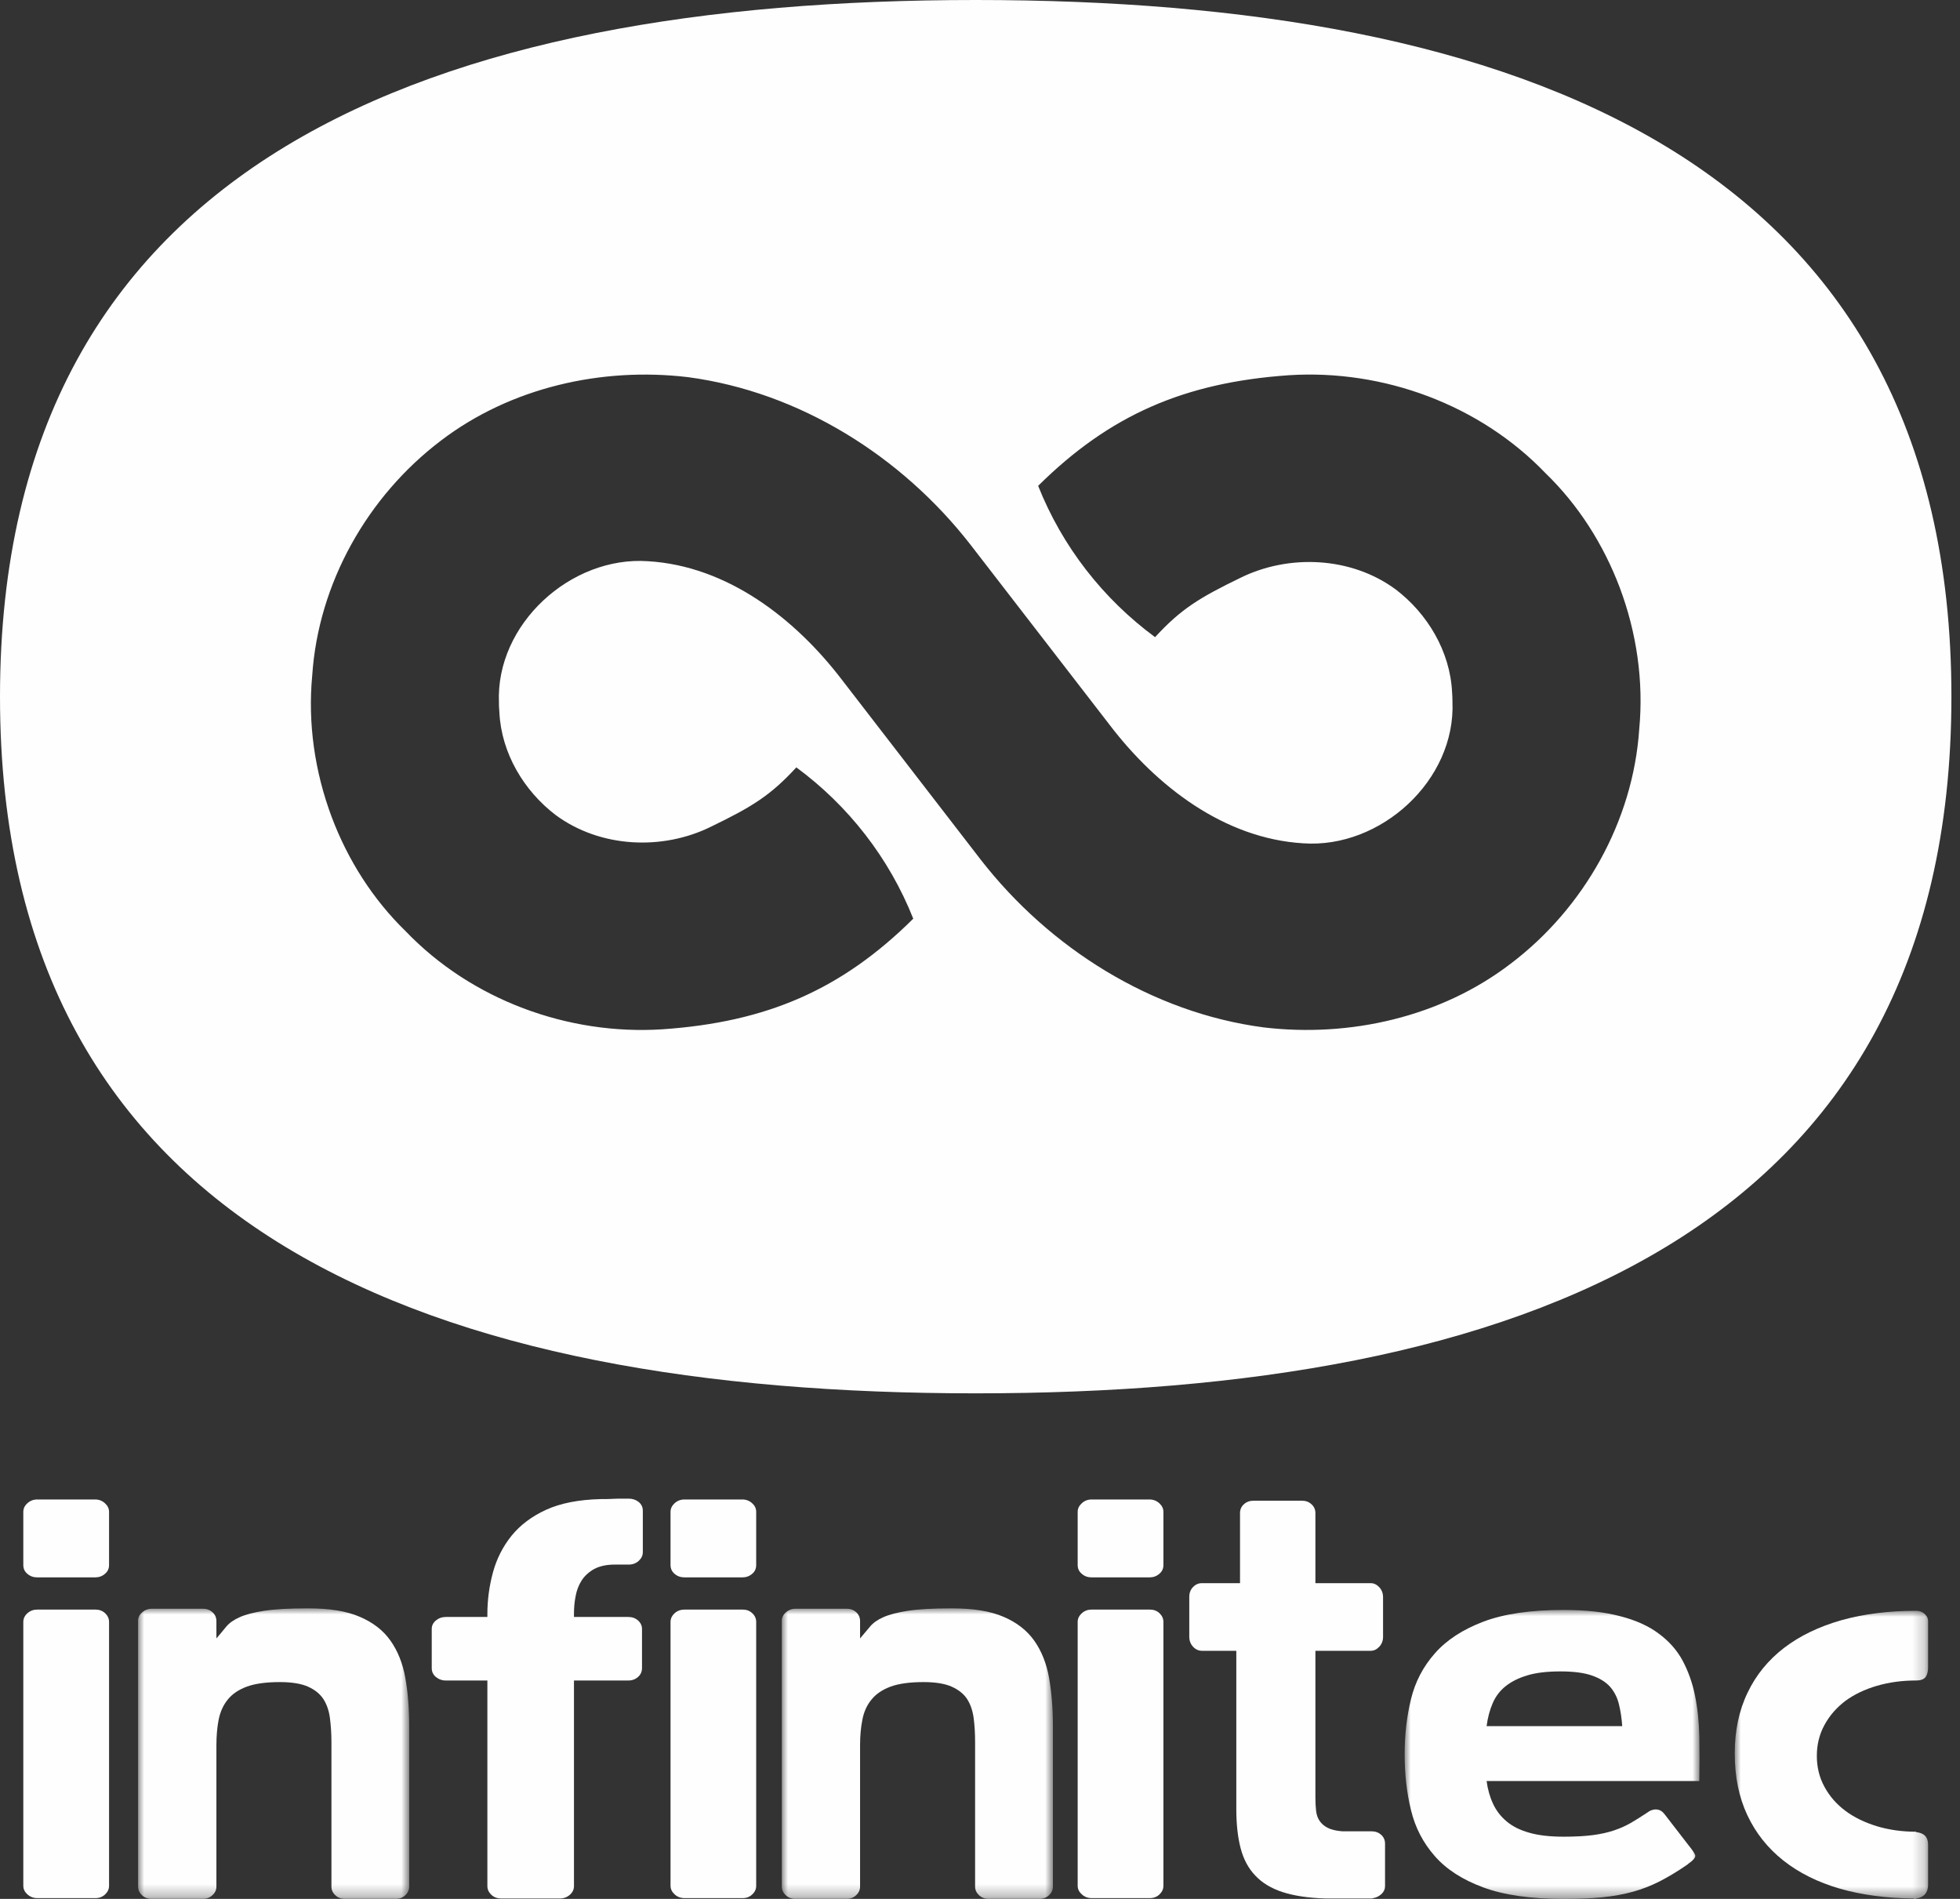
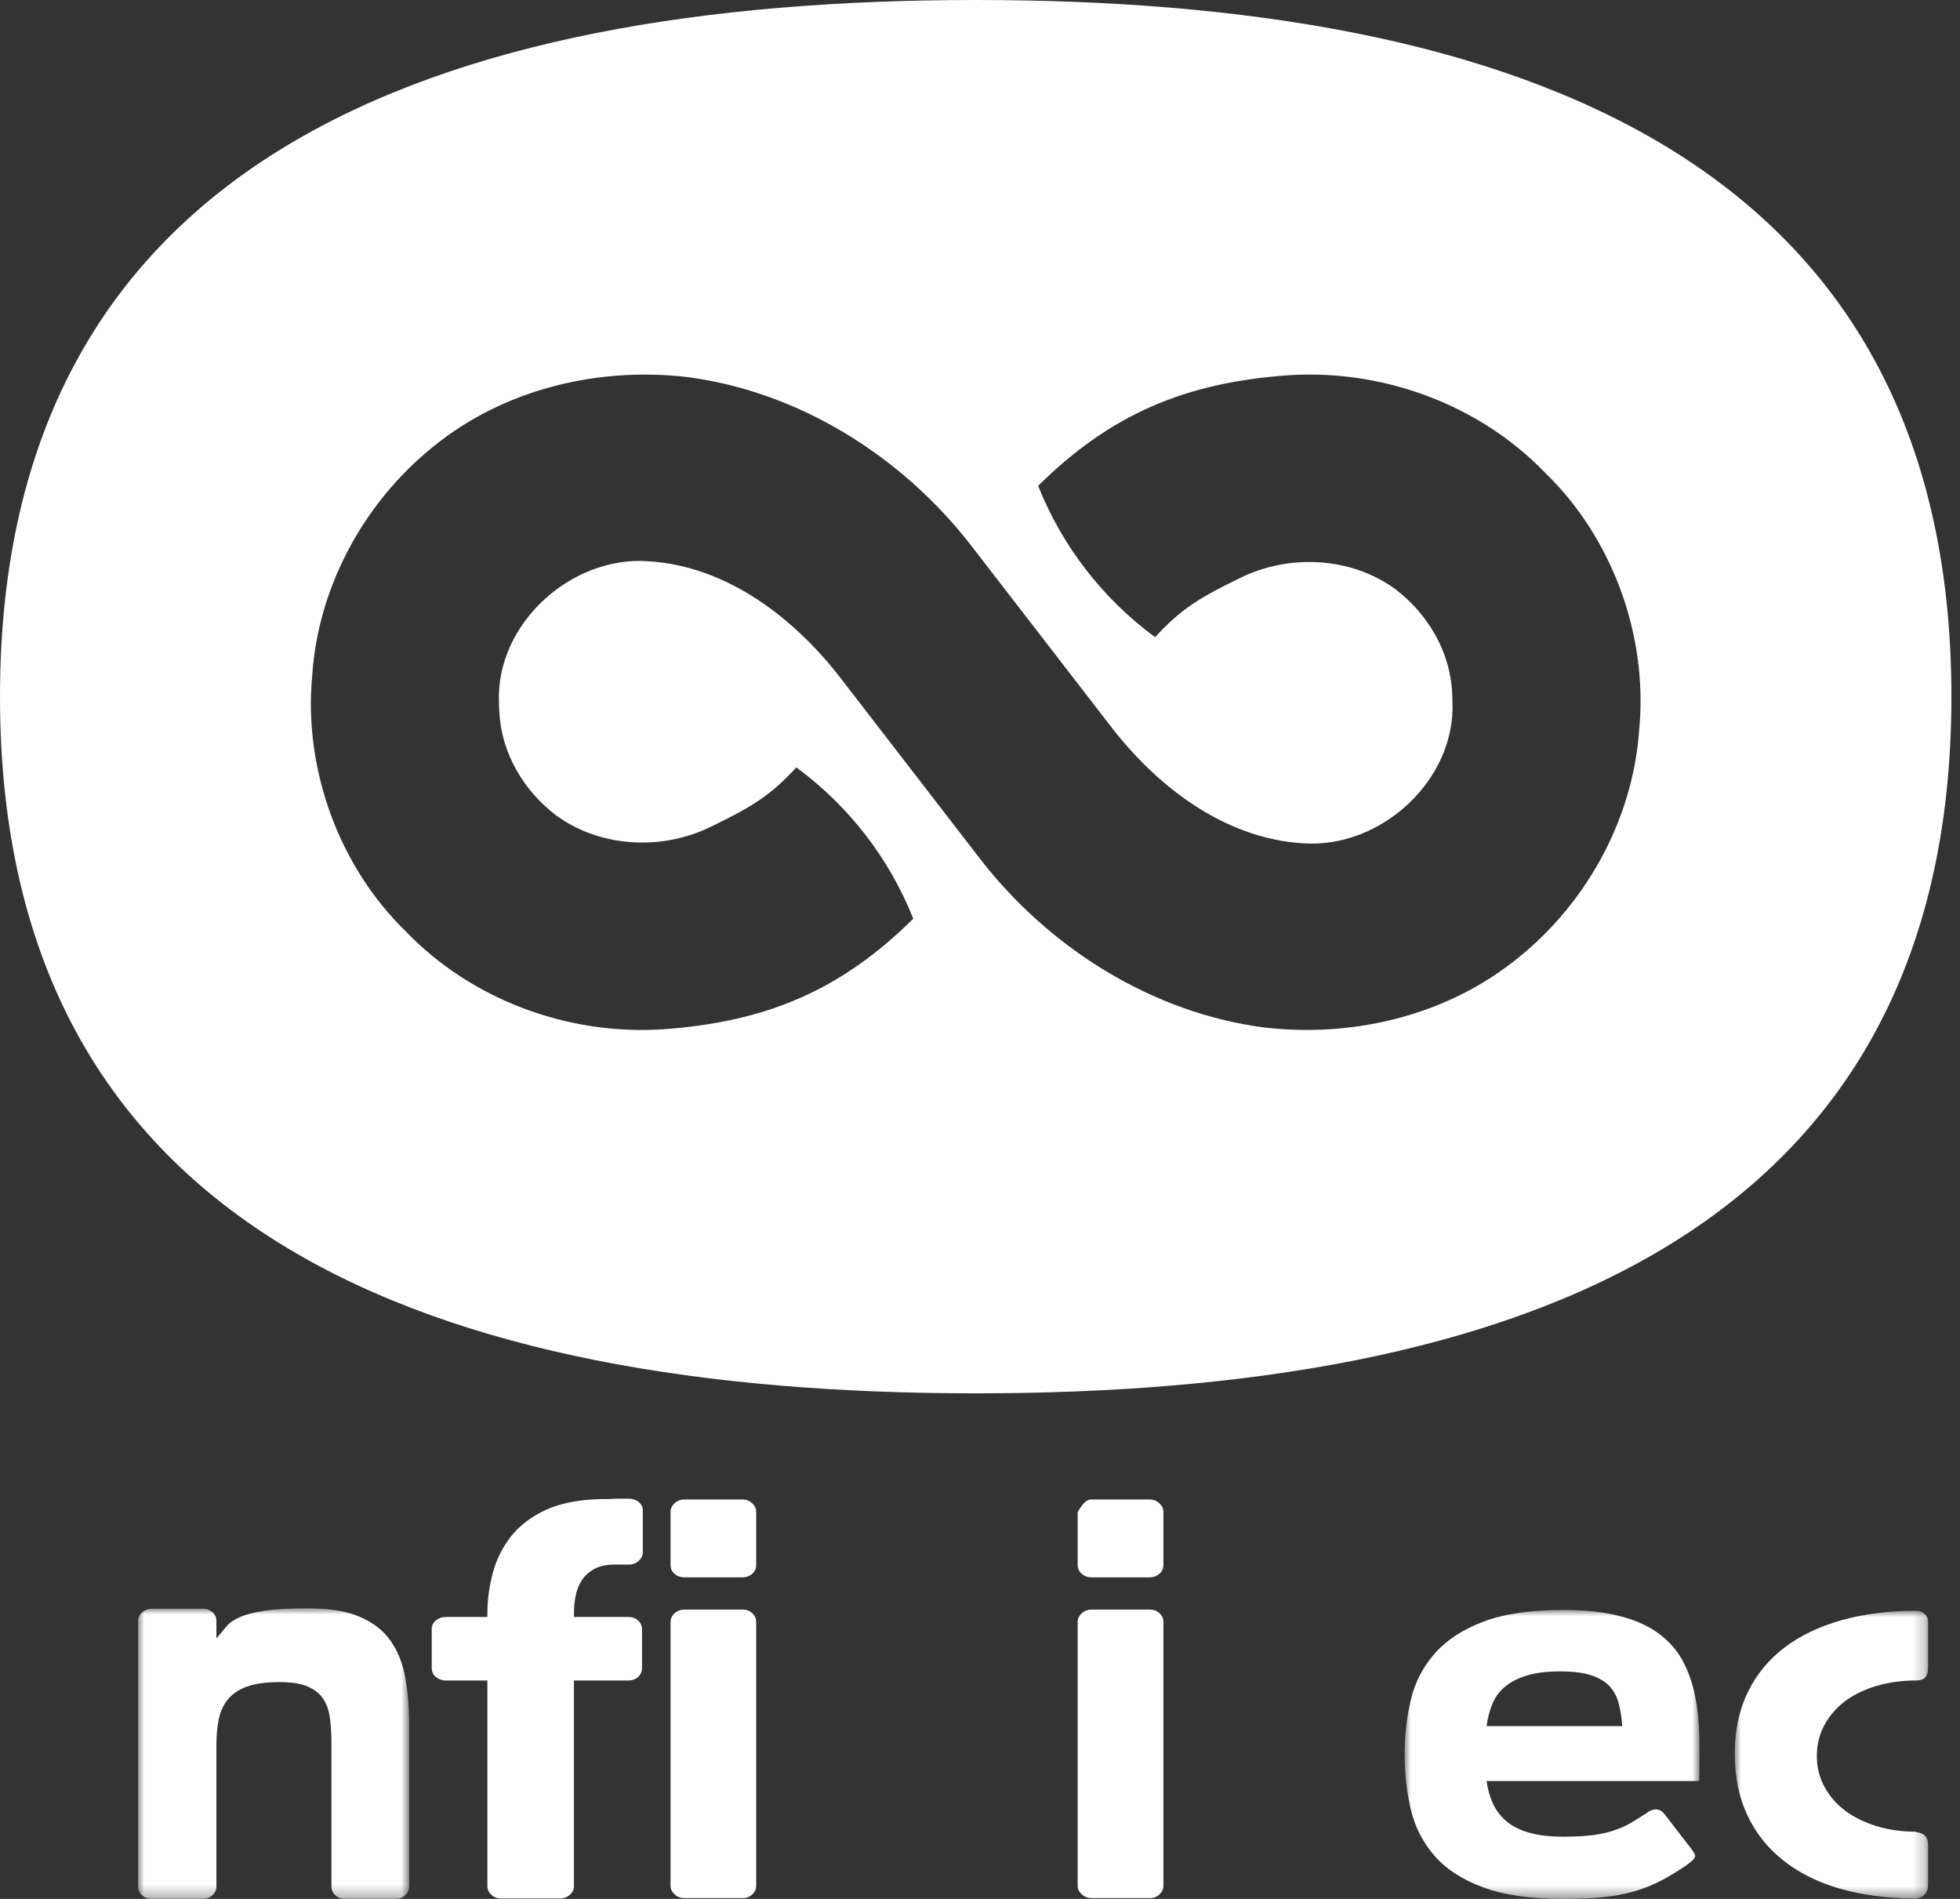
<svg xmlns="http://www.w3.org/2000/svg" xmlns:xlink="http://www.w3.org/1999/xlink" width="160px" height="155px" viewBox="0 0 160 155" version="1.1">
  <rect x="0" y="0" width="160" height="155" fill="#333333" stroke="none" />
  <title>Group 25</title>
  <defs>
    <polygon id="path-1" points="0 0 22.13 0 22.13 23.717 0 23.717" />
-     <polygon id="path-3" points="0 0 22.13 0 22.13 23.717 0 23.717" />
    <polygon id="path-5" points="0 0 24.071 0 24.071 23.586 0 23.586" />
    <polygon id="path-7" points="0 1.22331831e-14 15.784 1.22331831e-14 15.784 23.517 0 23.517" />
  </defs>
  <g id="Page-1" stroke="none" stroke-width="1" fill="none" fill-rule="evenodd">
    <g id="Landing-Page--v-desktop" transform="translate(-288, -4885)">
      <g id="Group-7-Copy-3" transform="translate(218, 4806)">
        <g id="Group-25" transform="translate(70, 79)">
-           <path d="M8.903,153.924 C8.903,154.196 8.796,154.426 8.586,154.629 C8.366,154.836 8.104,154.936 7.794,154.936 L3.046,154.936 C2.729,154.936 2.467,154.836 2.237,154.629 C2.01,154.426 1.903,154.196 1.903,153.924 L1.903,132.392 C1.903,132.124 2.01,131.886 2.237,131.683 C2.467,131.48 2.729,131.384 3.046,131.384 L7.794,131.384 C8.104,131.384 8.366,131.48 8.586,131.683 C8.796,131.886 8.903,132.124 8.903,132.392 L8.903,153.924 Z M8.903,127.744 C8.903,128.044 8.789,128.281 8.566,128.467 C8.338,128.663 8.077,128.756 7.76,128.756 L3.046,128.756 C2.729,128.756 2.467,128.663 2.237,128.467 C2.01,128.281 1.903,128.044 1.903,127.744 L1.903,123.409 C1.903,123.137 2.01,122.906 2.237,122.703 C2.467,122.496 2.729,122.396 3.046,122.396 L7.76,122.396 C8.077,122.396 8.338,122.496 8.566,122.703 C8.789,122.906 8.903,123.137 8.903,123.409 L8.903,127.744 Z" id="Fill-1" fill="#FEFEFE" />
          <g id="Group-5" transform="translate(11.272, 131.283)">
            <mask id="mask-2" fill="white">
              <use xlink:href="#path-1" />
            </mask>
            <g id="Clip-4" />
            <path d="M13.859,0 C15.609,0 17.027,0.224 18.095,0.689 C19.172,1.147 20.013,1.797 20.605,2.638 C21.197,3.478 21.607,4.497 21.817,5.682 C22.03,6.873 22.13,8.188 22.13,9.617 L22.13,18.37 L22.13,22.34 L22.13,22.709 C22.13,22.981 22.03,23.212 21.817,23.411 C21.607,23.614 21.345,23.718 21.028,23.718 L16.886,23.718 C16.569,23.718 16.308,23.614 16.098,23.411 C15.884,23.212 15.784,22.981 15.784,22.709 L15.784,22.34 L15.784,10.902 C15.784,10.203 15.736,9.552 15.66,8.949 C15.581,8.343 15.399,7.827 15.123,7.4 C14.841,6.973 14.424,6.639 13.859,6.387 C13.302,6.143 12.534,6.019 11.573,6.019 C10.451,6.019 9.555,6.143 8.884,6.387 C8.202,6.639 7.686,6.99 7.317,7.451 C6.945,7.909 6.704,8.457 6.577,9.084 C6.456,9.71 6.394,10.406 6.394,11.167 L6.394,18.267 L6.394,18.37 L6.394,22.709 C6.394,22.981 6.288,23.212 6.071,23.411 C5.857,23.614 5.595,23.718 5.279,23.718 L1.109,23.718 C0.792,23.718 0.53,23.614 0.313,23.411 C0.107,23.212 0,22.981 0,22.709 L0,21.328 L0,18.37 L0,5.378 L0,1.043 L0,0.906 C0.038,0.661 0.165,0.451 0.382,0.282 C0.596,0.117 0.84,0.031 1.109,0.031 L5.279,0.031 C5.595,0.031 5.857,0.124 6.071,0.317 C6.288,0.506 6.394,0.751 6.394,1.043 L6.394,2.455 C6.684,2.114 6.952,1.797 7.193,1.498 C7.451,1.191 7.813,0.933 8.292,0.723 C8.767,0.506 9.442,0.331 10.296,0.2 C11.15,0.069 12.334,0 13.859,0" id="Fill-3" fill="#FEFEFE" mask="url(#mask-2)" />
          </g>
          <path d="M48.515,128.065 C48.084,128.306 47.74,128.613 47.492,128.991 C47.244,129.374 47.076,129.808 46.989,130.29 C46.893,130.772 46.855,131.247 46.855,131.719 L46.855,131.987 L51.294,131.987 C51.607,131.987 51.872,132.084 52.086,132.273 C52.296,132.462 52.409,132.696 52.409,132.969 L52.409,136.16 C52.409,136.453 52.296,136.694 52.086,136.884 C51.872,137.073 51.607,137.173 51.294,137.173 L51.097,137.173 L46.855,137.173 L46.855,149.514 L46.855,149.62 L46.855,153.956 C46.855,154.228 46.745,154.465 46.518,154.665 C46.29,154.865 46.018,154.965 45.712,154.965 L40.902,154.965 C40.585,154.965 40.323,154.865 40.11,154.665 C39.9,154.465 39.786,154.228 39.786,153.956 L39.786,153.821 L39.786,137.173 L36.394,137.173 C36.081,137.173 35.812,137.073 35.582,136.884 C35.354,136.694 35.244,136.453 35.244,136.16 L35.244,132.969 C35.244,132.696 35.354,132.462 35.582,132.273 C35.812,132.084 36.081,131.987 36.394,131.987 L39.786,131.987 L39.786,131.753 C39.786,130.582 39.941,129.449 40.244,128.337 C40.547,127.225 41.057,126.233 41.756,125.359 C42.468,124.484 43.405,123.775 44.579,123.238 C45.757,122.7 47.237,122.411 49.007,122.366 C49.41,122.366 49.72,122.363 49.927,122.349 C50.144,122.335 50.323,122.329 50.464,122.329 L50.856,122.329 L51.325,122.329 C51.641,122.329 51.91,122.422 52.134,122.597 C52.354,122.78 52.475,123.014 52.475,123.307 L52.475,126.705 C52.475,126.974 52.354,127.211 52.134,127.414 C51.91,127.611 51.641,127.711 51.325,127.711 L50.181,127.711 C49.51,127.711 48.959,127.834 48.515,128.065" id="Fill-6" fill="#FEFEFE" />
          <path d="M61.73,153.924 C61.73,154.196 61.63,154.426 61.413,154.629 C61.2,154.836 60.938,154.936 60.628,154.936 L55.88,154.936 C55.57,154.936 55.294,154.836 55.071,154.629 C54.85,154.426 54.737,154.196 54.737,153.924 L54.737,132.392 C54.737,132.124 54.85,131.886 55.071,131.683 C55.294,131.48 55.57,131.384 55.88,131.384 L60.628,131.384 C60.938,131.384 61.2,131.48 61.413,131.683 C61.63,131.886 61.73,132.124 61.73,132.392 L61.73,153.924 Z M61.73,127.744 C61.73,128.044 61.623,128.281 61.399,128.467 C61.172,128.663 60.904,128.756 60.594,128.756 L55.88,128.756 C55.57,128.756 55.294,128.663 55.071,128.467 C54.85,128.281 54.737,128.044 54.737,127.744 L54.737,123.409 C54.737,123.137 54.85,122.906 55.071,122.703 C55.294,122.496 55.57,122.396 55.88,122.396 L60.594,122.396 C60.904,122.396 61.172,122.496 61.399,122.703 C61.623,122.906 61.73,123.137 61.73,123.409 L61.73,127.744 Z" id="Fill-8" fill="#FEFEFE" />
          <g id="Group-12" transform="translate(63.823, 131.283)">
            <mask id="mask-4" fill="white">
              <use xlink:href="#path-3" />
            </mask>
            <g id="Clip-11" />
            <path d="M13.853,0 C15.609,0 17.02,0.224 18.095,0.689 C19.172,1.147 20.006,1.797 20.605,2.638 C21.197,3.478 21.607,4.497 21.817,5.682 C22.024,6.873 22.13,8.188 22.13,9.617 L22.13,18.37 L22.13,22.34 L22.13,22.709 C22.13,22.981 22.024,23.212 21.817,23.411 C21.607,23.614 21.338,23.718 21.028,23.718 L16.886,23.718 C16.569,23.718 16.308,23.614 16.091,23.411 C15.884,23.212 15.777,22.981 15.777,22.709 L15.777,22.34 L15.777,10.902 C15.777,10.203 15.736,9.552 15.66,8.949 C15.574,8.343 15.399,7.827 15.123,7.4 C14.841,6.973 14.417,6.639 13.853,6.387 C13.295,6.143 12.534,6.019 11.573,6.019 C10.451,6.019 9.548,6.143 8.884,6.387 C8.202,6.639 7.686,6.99 7.317,7.451 C6.938,7.909 6.697,8.457 6.577,9.084 C6.449,9.71 6.387,10.406 6.387,11.167 L6.387,18.267 L6.387,18.37 L6.387,22.709 C6.387,22.981 6.281,23.212 6.071,23.411 C5.857,23.614 5.595,23.718 5.279,23.718 L1.102,23.718 C0.792,23.718 0.53,23.614 0.313,23.411 C0.107,23.212 0,22.981 0,22.709 L0,21.328 L0,18.37 L0,5.378 L0,1.043 L0,0.906 C0.038,0.661 0.165,0.451 0.382,0.282 C0.596,0.117 0.84,0.031 1.102,0.031 L5.279,0.031 C5.595,0.031 5.857,0.124 6.071,0.317 C6.281,0.506 6.387,0.751 6.387,1.043 L6.387,2.455 C6.677,2.114 6.945,1.797 7.193,1.498 C7.444,1.191 7.806,0.933 8.285,0.723 C8.767,0.506 9.442,0.331 10.289,0.2 C11.143,0.069 12.334,0 13.853,0" id="Fill-10" fill="#FEFEFE" mask="url(#mask-4)" />
          </g>
-           <path d="M94.973,153.924 C94.973,154.196 94.866,154.426 94.656,154.629 C94.443,154.836 94.174,154.936 93.864,154.936 L89.116,154.936 C88.806,154.936 88.531,154.836 88.314,154.629 C88.086,154.426 87.973,154.196 87.973,153.924 L87.973,132.392 C87.973,132.124 88.086,131.886 88.314,131.683 C88.531,131.48 88.806,131.384 89.116,131.384 L93.864,131.384 C94.174,131.384 94.443,131.48 94.656,131.683 C94.866,131.886 94.973,132.124 94.973,132.392 L94.973,153.924 Z M94.973,127.744 C94.973,128.044 94.859,128.281 94.636,128.467 C94.408,128.663 94.14,128.756 93.83,128.756 L89.116,128.756 C88.806,128.756 88.531,128.663 88.314,128.467 C88.086,128.281 87.973,128.044 87.973,127.744 L87.973,123.409 C87.973,123.137 88.086,122.906 88.314,122.703 C88.531,122.496 88.806,122.396 89.116,122.396 L93.83,122.396 C94.14,122.396 94.408,122.496 94.636,122.703 C94.859,122.906 94.973,123.137 94.973,123.409 L94.973,127.744 Z" id="Fill-13" fill="#FEFEFE" />
-           <path d="M112.748,149.768 C112.961,149.96 113.065,150.205 113.065,150.494 L113.065,153.955 C113.065,154.206 112.968,154.419 112.782,154.592 C112.586,154.778 112.366,154.891 112.097,154.936 C112.07,154.957 112.028,154.967 111.959,154.967 L109.064,154.967 L108.492,154.967 L108.365,154.967 L108.23,154.967 C106.808,154.926 105.641,154.747 104.711,154.447 C103.778,154.144 103.031,153.693 102.473,153.097 C101.908,152.508 101.509,151.761 101.275,150.859 C101.041,149.967 100.923,148.903 100.923,147.667 L100.923,134.748 L98.127,134.748 C97.838,134.748 97.59,134.634 97.387,134.41 C97.184,134.186 97.084,133.918 97.084,133.608 L97.084,133.363 L97.084,130.34 C97.084,130.027 97.184,129.758 97.387,129.548 C97.59,129.335 97.831,129.228 98.1,129.228 L101.226,129.228 L101.226,123.509 C101.226,123.219 101.33,122.975 101.543,122.786 C101.76,122.589 102.022,122.496 102.332,122.496 L106.271,122.496 C106.588,122.496 106.849,122.589 107.059,122.786 C107.273,122.975 107.38,123.219 107.38,123.509 L107.38,129.228 L111.894,129.228 C112.163,129.228 112.39,129.342 112.6,129.565 C112.803,129.786 112.903,130.058 112.903,130.375 L112.903,133.608 C112.903,133.918 112.803,134.186 112.6,134.41 C112.39,134.634 112.163,134.748 111.894,134.748 L107.38,134.748 L107.38,146.724 C107.38,147.13 107.4,147.488 107.435,147.801 C107.469,148.118 107.562,148.394 107.717,148.624 C107.879,148.862 108.092,149.051 108.371,149.192 C108.654,149.344 109.057,149.44 109.566,149.482 L111.959,149.482 C112.269,149.482 112.538,149.575 112.748,149.768" id="Fill-15" fill="#FEFEFE" />
+           <path d="M94.973,153.924 C94.973,154.196 94.866,154.426 94.656,154.629 C94.443,154.836 94.174,154.936 93.864,154.936 L89.116,154.936 C88.806,154.936 88.531,154.836 88.314,154.629 C88.086,154.426 87.973,154.196 87.973,153.924 L87.973,132.392 C87.973,132.124 88.086,131.886 88.314,131.683 C88.531,131.48 88.806,131.384 89.116,131.384 L93.864,131.384 C94.174,131.384 94.443,131.48 94.656,131.683 C94.866,131.886 94.973,132.124 94.973,132.392 L94.973,153.924 Z M94.973,127.744 C94.973,128.044 94.859,128.281 94.636,128.467 C94.408,128.663 94.14,128.756 93.83,128.756 L89.116,128.756 C88.806,128.756 88.531,128.663 88.314,128.467 C88.086,128.281 87.973,128.044 87.973,127.744 L87.973,123.409 C88.531,122.496 88.806,122.396 89.116,122.396 L93.83,122.396 C94.14,122.396 94.408,122.496 94.636,122.703 C94.859,122.906 94.973,123.137 94.973,123.409 L94.973,127.744 Z" id="Fill-13" fill="#FEFEFE" />
          <g id="Group-19" transform="translate(114.665, 131.414)">
            <mask id="mask-6" fill="white">
              <use xlink:href="#path-5" />
            </mask>
            <g id="Clip-18" />
            <path d="M17.761,9.486 C17.719,8.842 17.626,8.24 17.492,7.692 C17.358,7.141 17.117,6.673 16.772,6.274 C16.421,5.881 15.925,5.575 15.292,5.354 C14.648,5.127 13.794,5.017 12.716,5.017 C11.642,5.017 10.74,5.12 10.027,5.337 C9.307,5.547 8.715,5.847 8.236,6.229 C7.768,6.604 7.417,7.069 7.183,7.624 C6.945,8.171 6.78,8.798 6.69,9.486 L17.761,9.486 Z M12.954,0 C14.768,0 16.315,0.169 17.592,0.51 C18.876,0.837 19.933,1.319 20.753,1.939 C21.586,2.555 22.234,3.288 22.692,4.139 C23.146,4.993 23.49,5.943 23.7,6.98 C23.914,8.023 24.028,9.135 24.055,10.316 C24.076,11.494 24.076,12.713 24.055,13.963 L6.69,13.963 C6.78,14.638 6.952,15.254 7.214,15.815 C7.472,16.373 7.847,16.862 8.326,17.261 C8.808,17.668 9.421,17.974 10.175,18.184 C10.922,18.401 11.862,18.508 12.978,18.508 C13.956,18.508 14.755,18.46 15.405,18.374 C16.06,18.284 16.631,18.153 17.12,17.985 C17.62,17.816 18.064,17.613 18.467,17.382 C18.876,17.141 19.307,16.872 19.779,16.559 C20.047,16.352 20.316,16.266 20.57,16.287 C20.829,16.304 21.049,16.445 21.232,16.69 L23.181,19.214 C23.47,19.572 23.652,19.837 23.714,20.006 C23.78,20.174 23.59,20.416 23.139,20.732 C23.101,20.77 23.053,20.808 23.012,20.832 C22.227,21.369 21.493,21.807 20.808,22.158 C20.126,22.506 19.403,22.788 18.635,23.001 C17.874,23.212 17.048,23.363 16.146,23.453 C15.251,23.542 14.197,23.587 12.978,23.587 C10.289,23.587 8.102,23.274 6.408,22.643 C4.714,22.017 3.395,21.166 2.455,20.085 C1.512,19.014 0.861,17.764 0.517,16.335 C0.169,14.913 0,13.395 0,11.78 C0,10.209 0.169,8.712 0.517,7.283 C0.861,5.861 1.519,4.611 2.476,3.533 C3.423,2.455 4.741,1.598 6.422,0.957 C8.109,0.32 10.282,0 12.954,0 L12.954,0 Z" id="Fill-17" fill="#FEFEFE" mask="url(#mask-6)" />
          </g>
          <g id="Group-22" transform="translate(141.612, 131.483)">
            <mask id="mask-8" fill="white">
              <use xlink:href="#path-7" />
            </mask>
            <g id="Clip-21" />
            <path d="M14.81,5.688 C13.667,5.688 12.596,5.833 11.594,6.126 C10.599,6.418 9.738,6.832 9.018,7.365 C8.305,7.909 7.734,8.56 7.324,9.321 C6.907,10.082 6.701,10.926 6.701,11.842 C6.701,12.768 6.907,13.608 7.324,14.369 C7.734,15.13 8.305,15.781 9.018,16.318 C9.738,16.859 10.599,17.275 11.594,17.582 C12.596,17.885 13.667,18.033 14.81,18.033 L14.81,18.067 C15.461,18.136 15.784,18.473 15.784,19.08 L15.784,22.371 C15.784,22.688 15.698,22.943 15.536,23.129 C15.368,23.322 15.127,23.442 14.81,23.484 L14.81,23.518 L14.641,23.518 L14.607,23.518 L14.607,23.484 C12.389,23.463 10.378,23.194 8.581,22.681 C6.787,22.161 5.261,21.4 3.977,20.391 C2.696,19.379 1.715,18.146 1.03,16.686 C0.344,15.23 0,13.55 0,11.642 C0,9.779 0.351,8.123 1.05,6.68 C1.742,5.23 2.737,4.018 4.022,3.03 C5.313,2.042 6.873,1.291 8.705,0.768 C10.533,0.258 12.565,1.22331831e-14 14.81,1.22331831e-14 C15.078,1.22331831e-14 15.309,0.083 15.495,0.251 C15.691,0.42 15.784,0.616 15.784,0.844 L15.784,4.607 C15.784,4.948 15.719,5.21 15.585,5.399 C15.443,5.592 15.185,5.688 14.81,5.688" id="Fill-20" fill="#FEFEFE" mask="url(#mask-8)" />
          </g>
          <path d="M133.815,59.511 C133.312,67.045 129.294,74.142 123.316,78.666 C117.624,83.022 110.194,84.699 103.152,83.862 C94.031,82.661 85.67,77.392 80.054,70.165 L68.719,55.476 C64.914,50.503 59.387,46.199 52.903,45.81 C46.595,45.366 40.449,50.954 40.731,57.369 C40.724,57.631 40.752,57.889 40.766,58.148 C40.924,61.481 42.78,64.563 45.362,66.529 C48.999,69.214 54.081,69.438 58.041,67.479 C61.398,65.854 62.889,64.938 65.007,62.638 C69.245,65.757 72.582,70.024 74.552,74.989 C68.708,80.777 62.617,83.429 54.081,84.017 C46.368,84.517 38.493,81.614 33.132,76.029 C30.439,73.415 28.39,70.185 27.075,66.684 C25.698,63.01 25.116,59.029 25.488,55.135 C25.987,47.597 30.009,40.507 35.976,35.979 C41.678,31.624 49.109,29.95 56.144,30.783 C65.272,31.989 73.625,37.253 79.241,44.484 L90.584,59.17 C94.378,64.146 99.912,68.45 106.389,68.836 C112.704,69.28 118.843,63.695 118.568,57.28 C118.575,57.015 118.551,56.756 118.537,56.498 C118.375,53.165 116.526,50.087 113.94,48.117 C110.304,45.431 105.218,45.211 101.255,47.167 C97.904,48.795 96.406,49.708 94.292,52.008 C90.054,48.888 86.72,44.626 84.747,39.657 C90.591,33.872 96.679,31.221 105.218,30.628 C112.931,30.133 120.806,33.039 126.16,38.62 C128.86,41.23 130.902,44.464 132.224,47.962 C133.605,51.64 134.183,55.62 133.815,59.511 M79.655,0 C35.656,0 0,12.878 0,56.867 C0,100.855 35.656,113.733 79.655,113.733 C123.636,113.733 159.299,100.855 159.299,56.867 C159.299,12.878 123.636,0 79.655,0" id="Fill-23" fill="#FEFEFE" />
        </g>
      </g>
    </g>
  </g>
</svg>